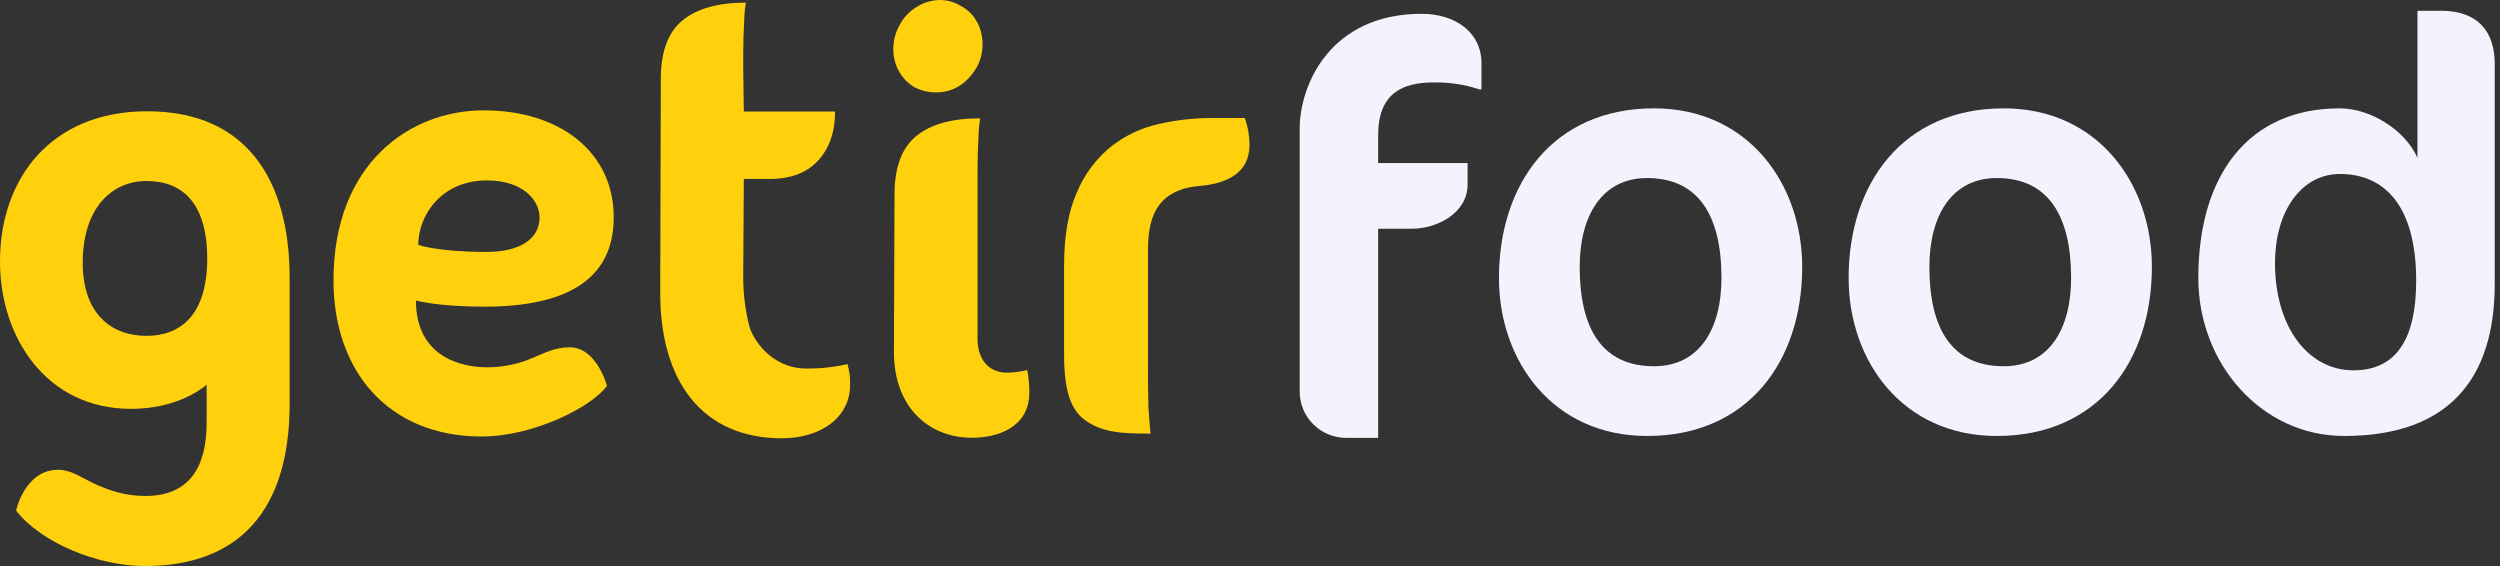
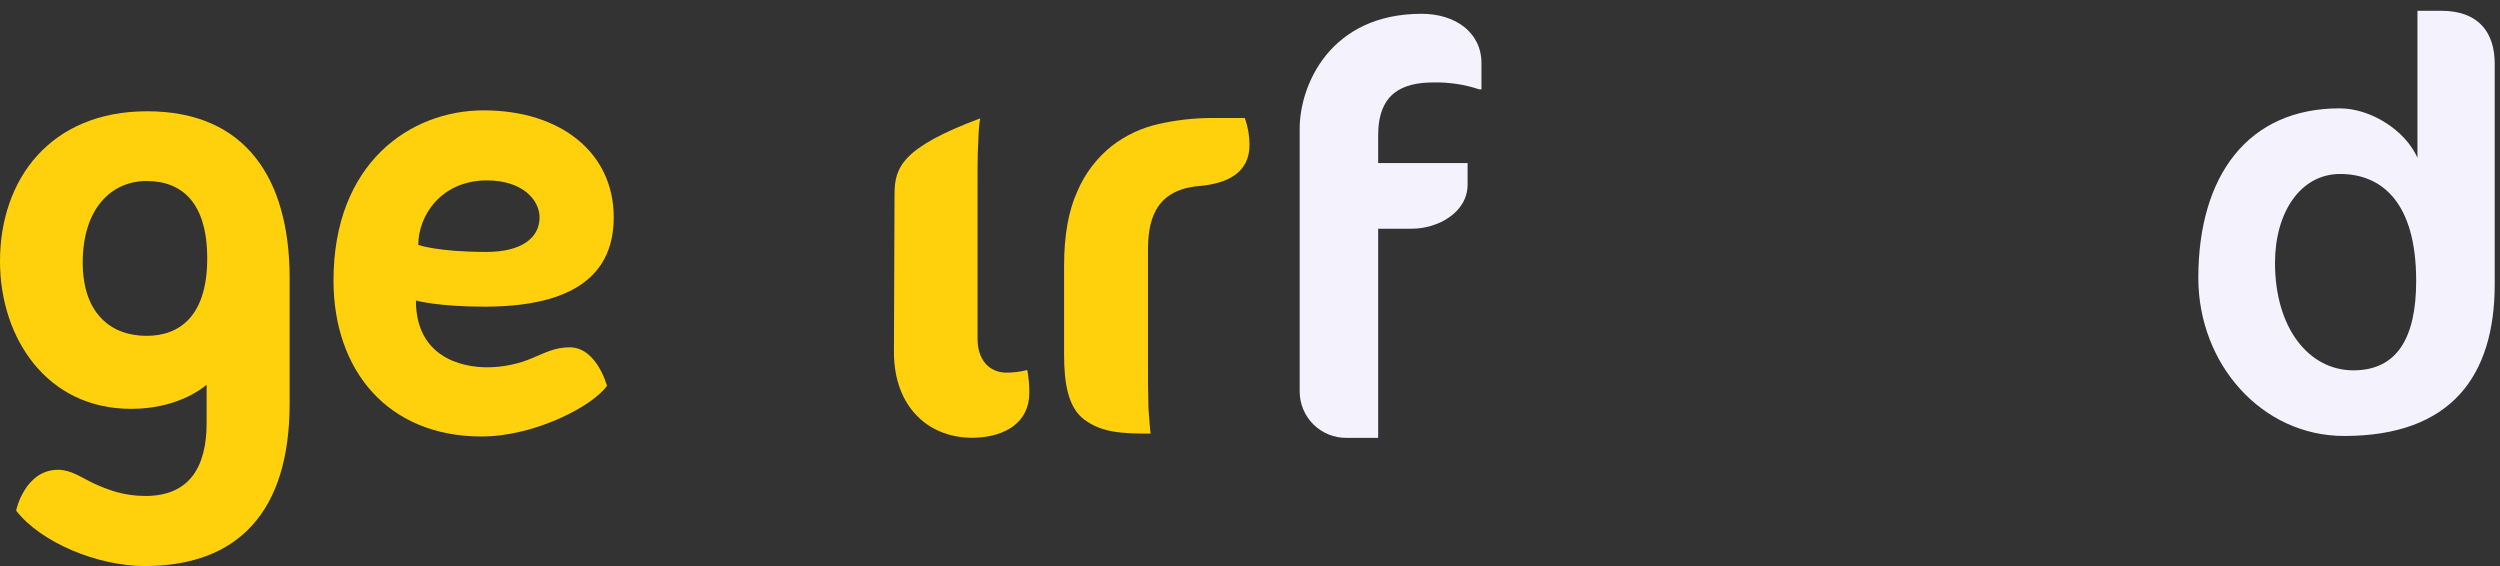
<svg xmlns="http://www.w3.org/2000/svg" width="106" height="24" viewBox="0 0 106 24" fill="none">
  <rect x="0" y="0" width="106" height="24" fill="#333333" stroke="none" />
  <path d="M20.643 7.649C22.153 7.649 22.877 8.473 22.877 9.222C22.877 10.108 22.078 10.682 20.63 10.682C18.534 10.682 17.735 10.383 17.735 10.383C17.735 9.111 18.733 7.649 20.643 7.649ZM26.022 9.209C26.022 6.476 23.775 4.679 20.505 4.679C17.398 4.679 14.14 6.913 14.14 11.893C14.14 15.699 16.437 18.507 20.418 18.507C22.652 18.507 25.111 17.234 25.735 16.361C25.735 16.361 25.31 14.726 24.15 14.726C23.538 14.726 23.089 14.963 22.59 15.175C21.978 15.437 21.32 15.572 20.655 15.574C19.544 15.574 17.635 15.125 17.635 12.741C17.635 12.741 18.534 13.003 20.58 13.003C24.961 12.991 26.022 11.144 26.022 9.209Z" fill="#FFD10D" />
-   <path d="M34.197 15.626C32.686 15.626 31.9 14.353 31.763 13.803C31.591 13.109 31.507 12.397 31.513 11.682L31.538 7.588H32.636C33.523 7.588 34.209 7.326 34.683 6.814C35.157 6.303 35.407 5.604 35.407 4.73H31.538L31.513 2.908C31.513 2.334 31.513 1.86 31.526 1.51C31.538 1.161 31.551 0.874 31.563 0.661C31.573 0.477 31.593 0.294 31.625 0.112C30.452 0.112 29.554 0.362 28.942 0.861C28.331 1.36 28.019 2.184 28.019 3.345L27.994 12.431C27.994 16.15 29.766 18.583 33.148 18.583C34.821 18.583 36.044 17.685 36.044 16.325C36.056 16.025 36.018 15.725 35.931 15.438C35.362 15.569 34.78 15.631 34.197 15.626Z" fill="#FFD10D" />
-   <path d="M42.683 15.8C41.934 15.8 41.448 15.251 41.448 14.365V7.813C41.448 7.239 41.448 6.764 41.46 6.415C41.473 6.065 41.485 5.778 41.498 5.566C41.51 5.354 41.535 5.154 41.56 5.017C40.362 5.017 39.463 5.267 38.852 5.766C38.24 6.265 37.928 7.089 37.928 8.25L37.903 14.927C37.903 17.31 39.438 18.633 41.373 18.558C42.596 18.509 43.644 17.934 43.644 16.649C43.645 16.327 43.615 16.005 43.557 15.688C43.272 15.762 42.978 15.8 42.683 15.8Z" fill="#FFD10D" />
-   <path d="M38.789 3.707C39.064 3.846 39.368 3.918 39.675 3.919C40.399 3.919 40.974 3.569 41.398 2.883C41.572 2.575 41.662 2.226 41.66 1.872C41.663 1.541 41.581 1.214 41.423 0.924C41.262 0.627 41.013 0.388 40.711 0.237C40.451 0.081 40.154 -0.001 39.85 1.01601e-05C39.505 0.004 39.169 0.104 38.877 0.287C38.562 0.475 38.307 0.747 38.14 1.073C37.964 1.381 37.873 1.73 37.878 2.084C37.874 2.412 37.956 2.735 38.115 3.02C38.273 3.307 38.506 3.544 38.789 3.707Z" fill="#FFD10D" />
+   <path d="M42.683 15.8C41.934 15.8 41.448 15.251 41.448 14.365V7.813C41.448 7.239 41.448 6.764 41.46 6.415C41.473 6.065 41.485 5.778 41.498 5.566C41.51 5.354 41.535 5.154 41.56 5.017C38.24 6.265 37.928 7.089 37.928 8.25L37.903 14.927C37.903 17.31 39.438 18.633 41.373 18.558C42.596 18.509 43.644 17.934 43.644 16.649C43.645 16.327 43.615 16.005 43.557 15.688C43.272 15.762 42.978 15.8 42.683 15.8Z" fill="#FFD10D" />
  <path d="M51.357 5.003C50.614 5.006 49.873 5.09 49.148 5.253C48.417 5.412 47.731 5.732 47.139 6.189C46.501 6.7 45.999 7.36 45.679 8.112C45.304 8.936 45.117 9.984 45.117 11.27V15.027C45.117 16.187 45.267 17.261 45.966 17.785C46.727 18.359 47.613 18.384 48.786 18.384C48.761 18.271 48.749 17.934 48.724 17.71C48.696 17.428 48.683 17.145 48.686 16.861C48.674 16.499 48.674 16.037 48.674 15.463V10.645C48.674 9.509 48.861 8.049 50.858 7.886C51.981 7.787 52.98 7.362 52.98 6.139C52.978 5.752 52.911 5.368 52.78 5.003H51.357Z" fill="#FFD10D" />
  <path d="M6.215 14.24C4.68 14.24 3.507 13.267 3.507 11.133C3.507 8.861 4.705 7.675 6.215 7.675C7.7 7.675 8.786 8.574 8.786 10.958C8.786 13.404 7.613 14.24 6.215 14.24ZM6.24 4.718C2.147 4.718 0 7.588 0 11.083C0 14.315 1.972 17.335 5.554 17.335C7.413 17.335 8.487 16.549 8.761 16.312V17.934C8.761 19.794 8.037 21.029 6.165 21.029C5.267 21.029 4.593 20.78 3.969 20.493C3.42 20.231 3.008 19.919 2.459 19.919C1.061 19.919 0.674 21.641 0.686 21.654C1.735 23.002 4.131 24 6.14 24C10.097 24 12.281 21.691 12.281 17.111V11.757C12.268 7.576 10.421 4.718 6.24 4.718Z" fill="#FFD10D" />
  <path d="M62.718 3.787C62.099 3.583 61.45 3.484 60.797 3.495C59.443 3.495 58.434 3.963 58.434 5.741V6.914H62.226V7.825C62.226 9.009 60.97 9.697 59.861 9.697H58.434V18.565H57.103C56.842 18.569 56.583 18.521 56.34 18.424C56.098 18.327 55.877 18.182 55.691 17.998C55.505 17.815 55.358 17.596 55.257 17.355C55.157 17.114 55.106 16.855 55.106 16.594V5.462C55.106 3.59 56.41 0.585 60.278 0.585C61.706 0.585 62.814 1.373 62.814 2.678V3.787H62.718Z" fill="#F4F2FD" />
-   <path d="M70.132 4.594C74.125 4.594 76.413 7.796 76.413 11.319C76.413 15.312 74.122 18.485 69.837 18.485C65.843 18.485 63.556 15.309 63.556 11.787C63.556 7.796 65.847 4.594 70.132 4.594ZM69.837 7.549C67.94 7.549 66.979 9.126 66.979 11.319C66.979 13.953 67.94 15.529 70.132 15.529C72.054 15.529 72.99 13.953 72.99 11.785C72.99 9.126 72.004 7.549 69.837 7.549Z" fill="#F4F2FD" />
-   <path d="M84.958 4.594C88.952 4.594 91.24 7.796 91.24 11.319C91.24 15.312 88.948 18.485 84.664 18.485C80.67 18.485 78.382 15.309 78.382 11.787C78.377 7.796 80.674 4.594 84.958 4.594ZM84.664 7.549C82.767 7.549 81.806 9.126 81.806 11.319C81.806 13.953 82.767 15.529 84.958 15.529C86.88 15.529 87.815 13.953 87.815 11.785C87.815 9.126 86.831 7.549 84.664 7.549Z" fill="#F4F2FD" />
  <path d="M99.391 18.485C95.896 18.485 93.209 15.431 93.209 11.787C93.209 7.427 95.331 4.594 99.2 4.594C100.529 4.594 101.983 5.53 102.5 6.688V0.457H103.509C105.086 0.457 105.776 1.368 105.776 2.703V12.064C105.771 15.924 103.948 18.485 99.391 18.485ZM99.219 7.377C97.545 7.377 96.46 9 96.46 11.146C96.46 13.905 97.889 15.702 99.785 15.702C101.632 15.702 102.446 14.329 102.446 11.909C102.446 8.584 100.992 7.377 99.22 7.377H99.219Z" fill="#F4F2FD" />
</svg>